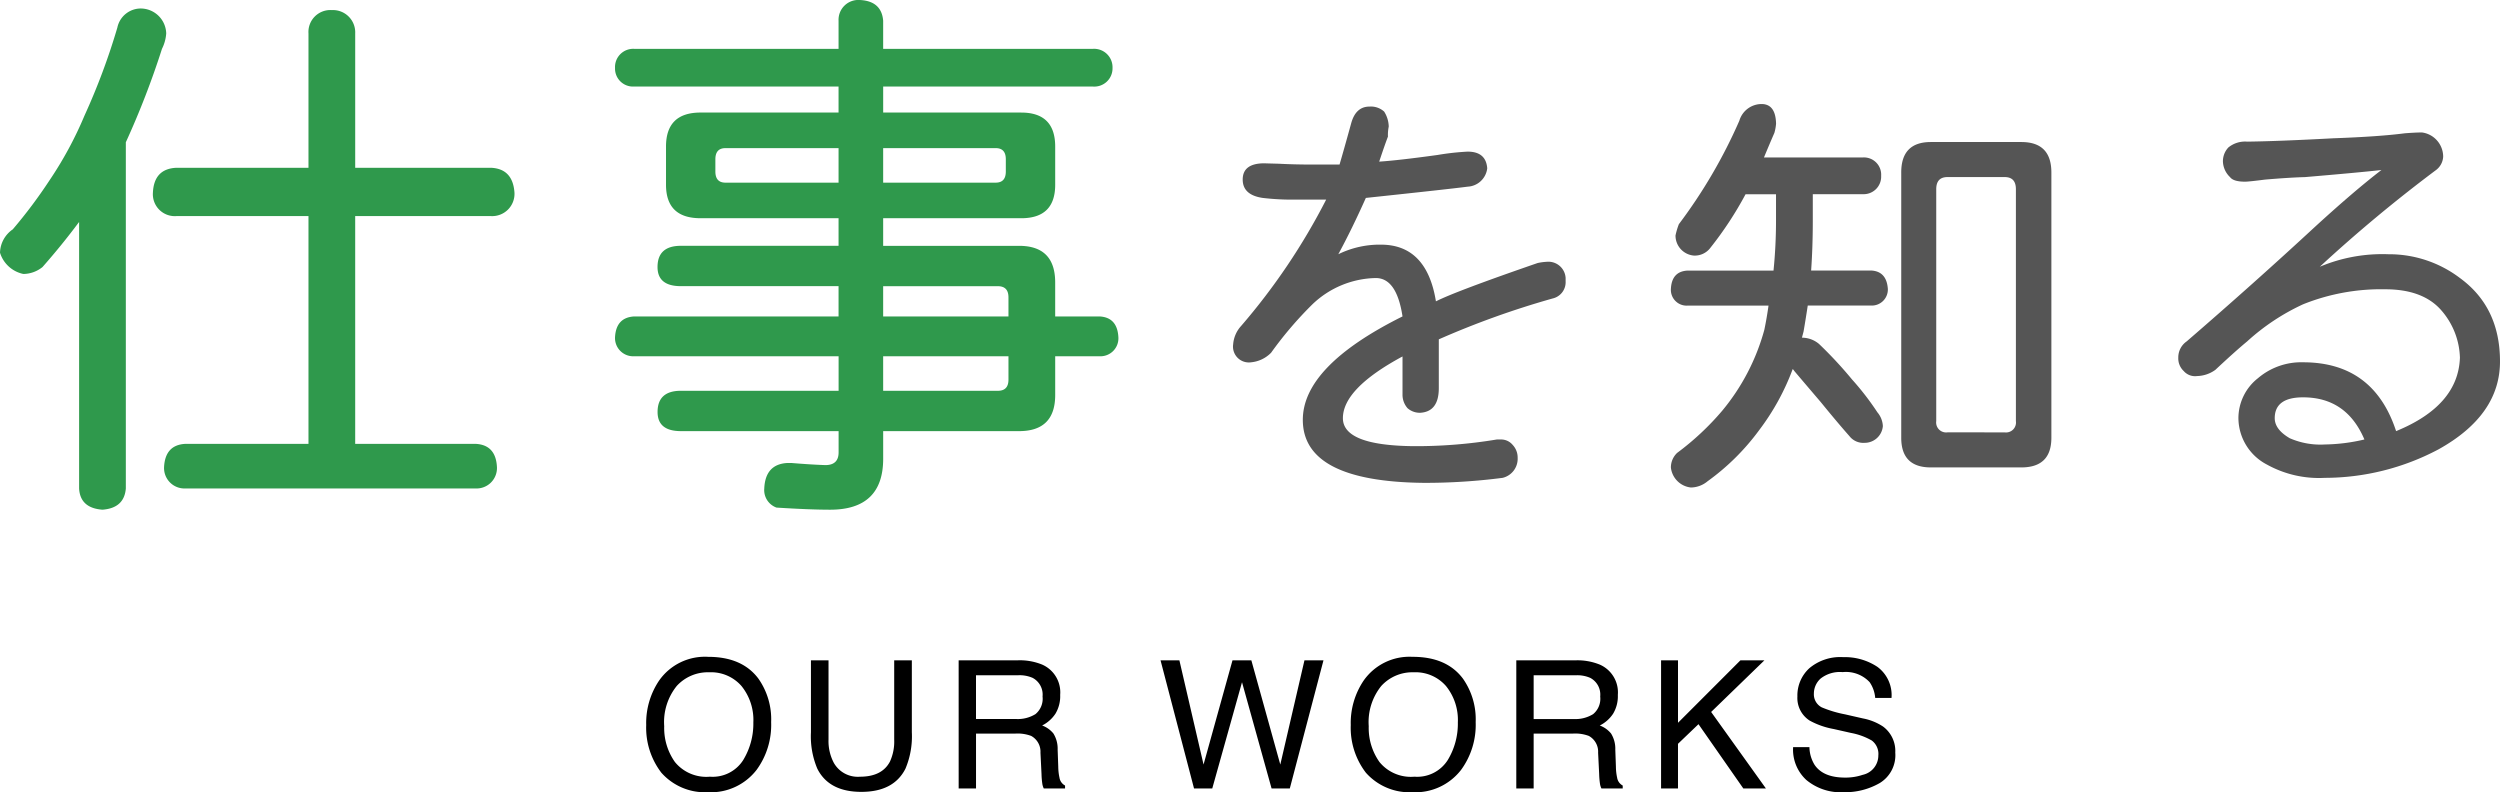
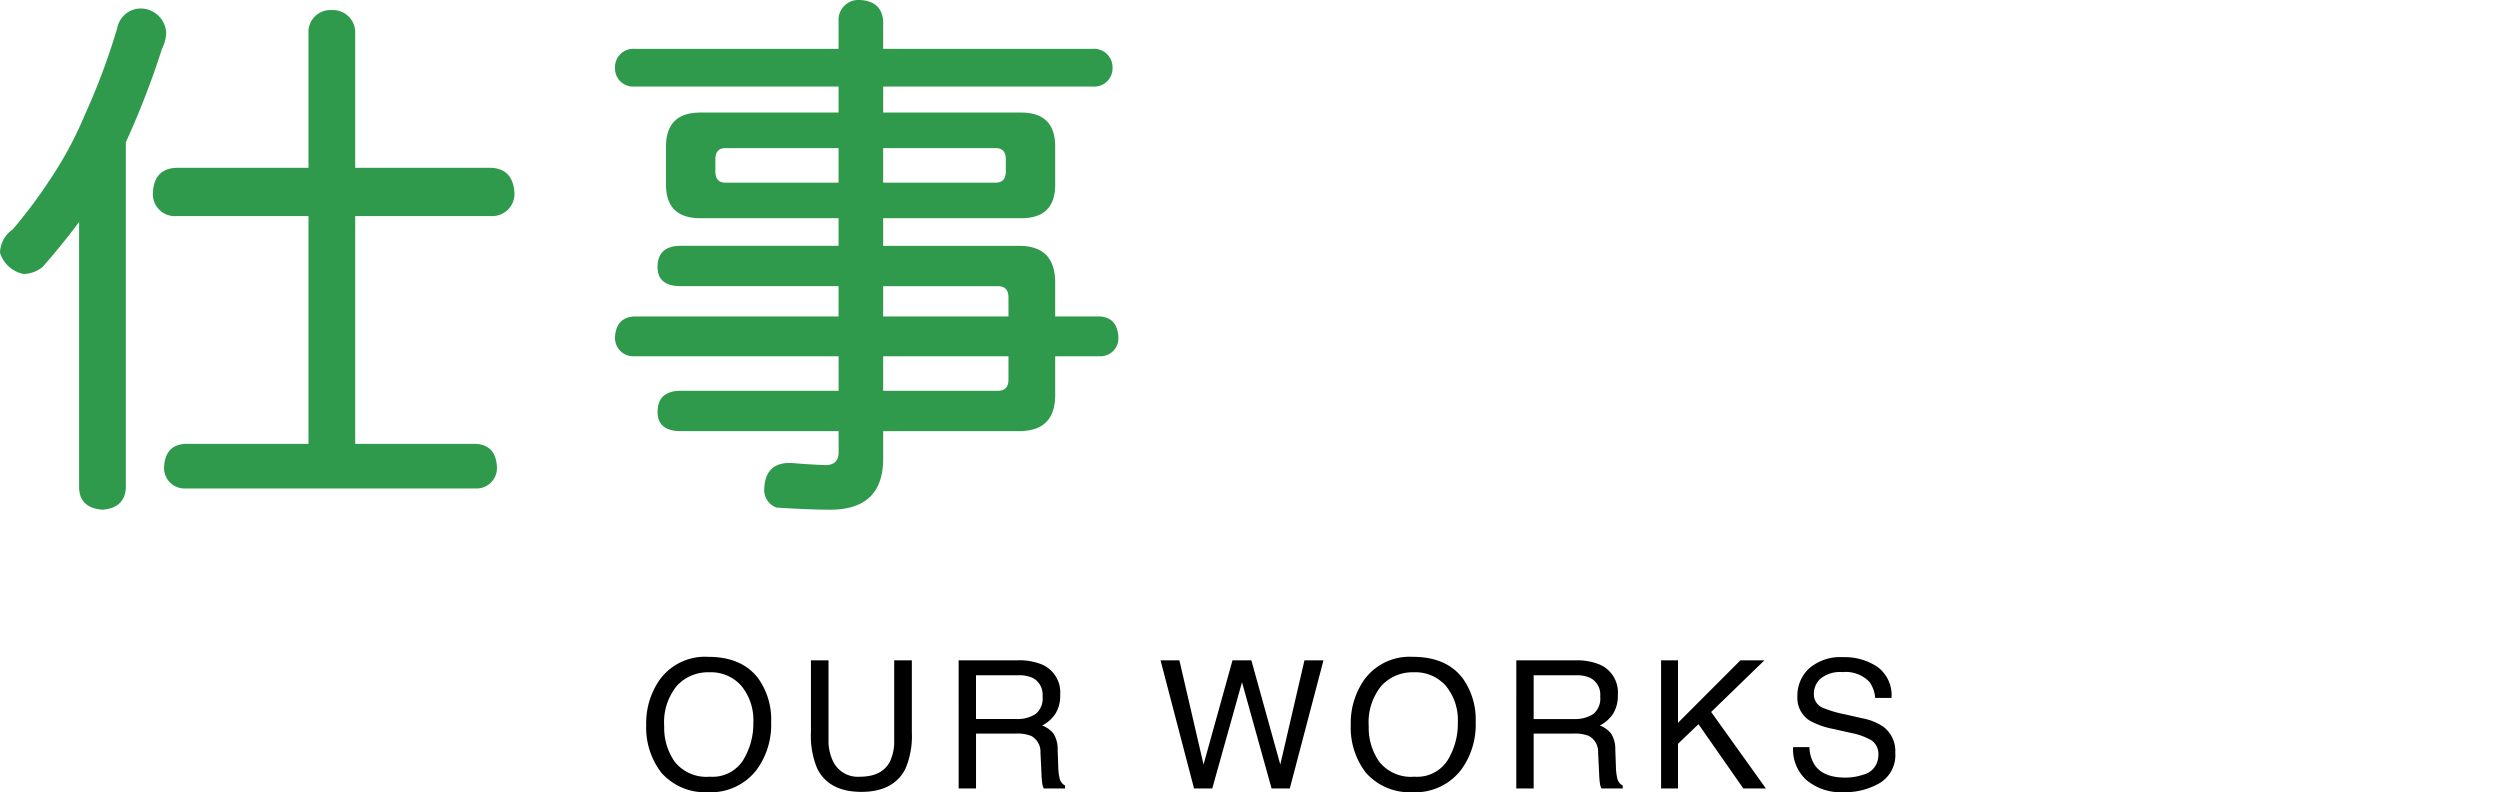
<svg xmlns="http://www.w3.org/2000/svg" width="321.88" height="101.999" viewBox="0 0 321.88 101.999">
  <g id="h_work" transform="translate(-436.299 -2009.484)">
    <path id="パス_18" data-name="パス 18" d="M19.414-57.422A3.3,3.3,0,0,1,22.7-54.209a5.224,5.224,0,0,1-.547,1.982A107.97,107.97,0,0,1,17.5-40.2V4.375Q17.295,6.9,14.492,7.109,11.621,6.9,11.484,4.375V-29.941Q9.3-27,6.768-24.131a3.986,3.986,0,0,1-2.461.889A4,4,0,0,1,1.3-25.977a3.767,3.767,0,0,1,1.641-3.008,62.808,62.808,0,0,0,4.717-6.289,48.053,48.053,0,0,0,4.512-8.34,85.658,85.658,0,0,0,4.238-11.348A3.085,3.085,0,0,1,19.414-57.422ZM64.531-36.914q2.8.137,3.008,3.213a2.871,2.871,0,0,1-3.008,3.008h-17.5V-1.367H62.549q2.6.137,2.734,3.008a2.632,2.632,0,0,1-2.734,2.734H25.156a2.632,2.632,0,0,1-2.734-2.734q.137-2.871,2.734-3.008H41.016V-30.693H23.994A2.823,2.823,0,0,1,20.986-33.7q.137-3.076,3.008-3.213H41.016V-54.209a2.823,2.823,0,0,1,3.008-3.008,2.871,2.871,0,0,1,3.008,3.008v17.295ZM142.01-52.227a2.375,2.375,0,0,1,2.529,2.461,2.347,2.347,0,0,1-2.529,2.393h-27v3.35h17.773q4.375,0,4.375,4.375v4.922q0,4.307-4.375,4.307H115.008v3.555h17.5q4.648,0,4.648,4.717v4.375H142.9q2.256.137,2.393,2.666a2.315,2.315,0,0,1-2.393,2.461h-5.742v4.99q0,4.648-4.648,4.648h-17.5V.547q0,6.563-6.836,6.563-2.6,0-6.9-.273A2.392,2.392,0,0,1,99.7,4.375q.137-3.145,3.008-3.281h.479q2.461.205,4.375.273,1.709,0,1.709-1.641V-3.008h-20.3q-3.008,0-3.008-2.461,0-2.734,3.008-2.734h20.3v-4.443H82.947a2.344,2.344,0,0,1-2.461-2.461q.137-2.529,2.461-2.666h26.318v-3.9h-20.3q-3.008,0-3.008-2.461,0-2.734,3.008-2.734h20.3V-30.42H91.492q-4.443,0-4.443-4.307v-4.922q0-4.375,4.443-4.375h17.773v-3.35H82.947a2.315,2.315,0,0,1-2.461-2.393,2.344,2.344,0,0,1,2.461-2.461h26.318V-55.85A2.554,2.554,0,0,1,112-58.516q2.8.137,3.008,2.666v3.623ZM129.5-35q1.3,0,1.3-1.436v-1.572q0-1.436-1.3-1.436H115.008V-35Zm-20.234,0v-4.443H94.705q-1.3,0-1.3,1.436v1.572q0,1.436,1.3,1.436Zm5.742,13.33v3.9h16.133v-2.461q0-1.436-1.367-1.436Zm0,9.023V-8.2h14.766q1.367,0,1.367-1.436v-3.008Z" transform="translate(435 2068)" fill="#2f994c" />
    <path id="パス_19" data-name="パス 19" d="M-72.523-16.947q4.369,0,6.469,2.808a9.1,9.1,0,0,1,1.64,5.6A9.807,9.807,0,0,1-66.29-2.392,7.438,7.438,0,0,1-72.568.483a7.5,7.5,0,0,1-5.986-2.516A9.5,9.5,0,0,1-80.5-8.165a9.753,9.753,0,0,1,1.662-5.728A7.2,7.2,0,0,1-72.523-16.947ZM-72.3-1.516a4.653,4.653,0,0,0,4.273-2.117A9.011,9.011,0,0,0-66.706-8.5a6.944,6.944,0,0,0-1.522-4.683,5.194,5.194,0,0,0-4.161-1.774A5.418,5.418,0,0,0-76.566-13.2a7.408,7.408,0,0,0-1.617,5.183A7.572,7.572,0,0,0-76.8-3.4,5.216,5.216,0,0,0-72.3-1.516ZM-57.027-16.5V-6.3a6,6,0,0,0,.674,2.987,3.541,3.541,0,0,0,3.369,1.8q2.841,0,3.863-1.943a6.185,6.185,0,0,0,.55-2.841V-16.5H-46.3v9.265a10.72,10.72,0,0,1-.82,4.683Q-48.627.438-52.8.438t-5.671-2.987a10.72,10.72,0,0,1-.82-4.683V-16.5Zm24.154,7.558a4.331,4.331,0,0,0,2.488-.629,2.56,2.56,0,0,0,.915-2.269,2.434,2.434,0,0,0-1.28-2.4,4.184,4.184,0,0,0-1.831-.337h-5.458v5.638Zm-7.4-7.558h7.637a7.616,7.616,0,0,1,3.111.55,3.9,3.9,0,0,1,2.325,3.9,4.382,4.382,0,0,1-.612,2.426,4.423,4.423,0,0,1-1.713,1.516,3.375,3.375,0,0,1,1.454,1.033A3.711,3.711,0,0,1-27.527-5l.079,2.212a6.8,6.8,0,0,0,.157,1.4,1.38,1.38,0,0,0,.719,1.011V0h-2.74a2.061,2.061,0,0,1-.18-.55,10.562,10.562,0,0,1-.112-1.3L-29.739-4.6a2.312,2.312,0,0,0-1.2-2.167,4.97,4.97,0,0,0-2.01-.3h-5.087V0h-2.235Zm28.42,0,3.111,13.42L-5.014-16.5h2.426L1.14-3.077,4.251-16.5H6.7L2.364,0H.017L-3.79-13.679-7.62,0H-9.967L-14.28-16.5Zm30.039-.449q4.369,0,6.469,2.808a9.1,9.1,0,0,1,1.64,5.6,9.807,9.807,0,0,1-1.875,6.143A7.438,7.438,0,0,1,18.141.483a7.5,7.5,0,0,1-5.986-2.516,9.5,9.5,0,0,1-1.943-6.132,9.753,9.753,0,0,1,1.662-5.728A7.2,7.2,0,0,1,18.186-16.947ZM18.41-1.516a4.653,4.653,0,0,0,4.273-2.117A9.011,9.011,0,0,0,24-8.5a6.944,6.944,0,0,0-1.522-4.683,5.194,5.194,0,0,0-4.161-1.774A5.418,5.418,0,0,0,14.143-13.2a7.408,7.408,0,0,0-1.617,5.183A7.572,7.572,0,0,0,13.912-3.4,5.216,5.216,0,0,0,18.41-1.516ZM38.926-8.939a4.331,4.331,0,0,0,2.488-.629,2.56,2.56,0,0,0,.915-2.269,2.434,2.434,0,0,0-1.28-2.4,4.184,4.184,0,0,0-1.831-.337H33.76v5.638Zm-7.4-7.558h7.637a7.616,7.616,0,0,1,3.111.55,3.9,3.9,0,0,1,2.325,3.9,4.382,4.382,0,0,1-.612,2.426,4.423,4.423,0,0,1-1.713,1.516,3.375,3.375,0,0,1,1.454,1.033A3.711,3.711,0,0,1,44.272-5l.079,2.212a6.8,6.8,0,0,0,.157,1.4,1.38,1.38,0,0,0,.719,1.011V0h-2.74a2.061,2.061,0,0,1-.18-.55,10.563,10.563,0,0,1-.112-1.3L42.059-4.6a2.312,2.312,0,0,0-1.2-2.167,4.97,4.97,0,0,0-2.01-.3H33.76V0H31.525Zm18.64,0h2.179v8.041L60.385-16.5h3.088L56.612-9.849,63.664,0H60.756L54.983-8.277,52.344-5.75V0H50.165Zm19.1,11.174a4.509,4.509,0,0,0,.663,2.28Q71.041-1.4,73.848-1.4a6.938,6.938,0,0,0,2.291-.359,2.546,2.546,0,0,0,2-2.493,2.152,2.152,0,0,0-.842-1.92,8.5,8.5,0,0,0-2.673-.977l-2.235-.505a10.12,10.12,0,0,1-3.1-1.089,3.451,3.451,0,0,1-1.572-3.088,4.756,4.756,0,0,1,1.539-3.65,6.173,6.173,0,0,1,4.357-1.426,7.568,7.568,0,0,1,4.408,1.252,4.519,4.519,0,0,1,1.814,4h-2.1a4.134,4.134,0,0,0-.719-2.033,4.176,4.176,0,0,0-3.47-1.292,4.014,4.014,0,0,0-2.841.831,2.6,2.6,0,0,0-.865,1.932,1.886,1.886,0,0,0,1.011,1.774,14.833,14.833,0,0,0,3,.9l2.313.528a7.088,7.088,0,0,1,2.583,1.044,3.911,3.911,0,0,1,1.572,3.358A4.192,4.192,0,0,1,78.324-.7,8.927,8.927,0,0,1,73.691.483a6.927,6.927,0,0,1-4.818-1.572,5.3,5.3,0,0,1-1.707-4.234Z" transform="translate(600 2111)" />
-     <path id="パス_20" data-name="パス 20" d="M-77.9-37.49q-.215,0,1.826.054,2.041.107,4.351.107h3.491q.537-1.826,1.5-5.317.591-2.148,2.363-2.148a2.547,2.547,0,0,1,1.88.645,3.742,3.742,0,0,1,.591,1.934A5.309,5.309,0,0,0-62-40.928q-.376.967-1.128,3.223,2.471-.161,7.52-.859a33.212,33.212,0,0,1,3.867-.43q2.363,0,2.524,2.148a2.67,2.67,0,0,1-2.524,2.363q-1.987.269-13.105,1.45-1.772,3.975-3.545,7.251a12.077,12.077,0,0,1,5.479-1.235q5.908,0,7.09,7.3Q-53.3-21-42.722-24.653a7.671,7.671,0,0,1,1.235-.161,2.22,2.22,0,0,1,2.363,2.095v.43a2.148,2.148,0,0,1-1.665,2.2,111.518,111.518,0,0,0-14.663,5.264V-8.54q0,3.008-2.363,3.169a2.387,2.387,0,0,1-1.665-.591,2.637,2.637,0,0,1-.645-1.772v-4.888Q-67.8-8.486-67.8-4.673q0,3.491,8.97,3.6a63.215,63.215,0,0,0,10.85-.859h.483a1.94,1.94,0,0,1,1.558.7A2.371,2.371,0,0,1-45.3.43a2.527,2.527,0,0,1-1.934,2.578,77.616,77.616,0,0,1-10.151.645q-15.576-.161-15.576-8.11,0-6.929,12.837-13.32-.752-4.941-3.437-4.941a12.116,12.116,0,0,0-8.164,3.384,47.992,47.992,0,0,0-5.317,6.23,4.153,4.153,0,0,1-2.578,1.235,2.041,2.041,0,0,1-2.31-2.31,3.946,3.946,0,0,1,1.021-2.363A82.171,82.171,0,0,0-69.953-32.817H-73.82a32.483,32.483,0,0,1-4.3-.215Q-80.7-33.408-80.7-35.4-80.7-37.49-77.9-37.49Zm64.152-7.627q1.665.107,1.719,2.524a5.923,5.923,0,0,1-.215,1.182q-.7,1.611-1.343,3.169H-.859A2.218,2.218,0,0,1,1.5-35.879,2.255,2.255,0,0,1-.859-33.516H-7.3v3.384q0,3.437-.215,6.445H.215q1.987.107,2.148,2.363A2.068,2.068,0,0,1,.215-19.175H-7.949q-.269,1.772-.537,3.33-.107.43-.215.806h.054a3.417,3.417,0,0,1,2.148.806A52.732,52.732,0,0,1-2.256-9.668,35.477,35.477,0,0,1,1.021-5.425a2.942,2.942,0,0,1,.7,1.772A2.351,2.351,0,0,1-.645-1.5a2.263,2.263,0,0,1-1.934-.859q-1.611-1.826-3.706-4.4-1.88-2.2-3.384-3.975a1.76,1.76,0,0,0-.215-.269,30.611,30.611,0,0,1-4.3,7.842,29.882,29.882,0,0,1-6.66,6.606,3.417,3.417,0,0,1-2.148.806,2.9,2.9,0,0,1-2.578-2.578,2.576,2.576,0,0,1,.806-1.88,34.729,34.729,0,0,0,5.8-5.425,27.706,27.706,0,0,0,5.425-10.42q.322-1.558.537-3.115h-10.42a2.03,2.03,0,0,1-2.148-2.148q.107-2.256,2.148-2.363h11.064a63.672,63.672,0,0,0,.322-6.445v-3.384h-3.921a45.676,45.676,0,0,1-4.512,6.875,2.508,2.508,0,0,1-2.148,1.021A2.582,2.582,0,0,1-24.976-28.2a9.7,9.7,0,0,1,.43-1.45,66.183,66.183,0,0,0,7.788-13.32A2.988,2.988,0,0,1-13.75-45.117ZM7.9-40.229H19.551q3.867,0,3.867,3.921v34.16q0,3.813-3.867,3.813H7.9q-3.813,0-3.813-3.813v-34.16Q4.082-40.229,7.9-40.229ZM17.4-2.847a1.282,1.282,0,0,0,1.45-1.45V-34.16q0-1.558-1.45-1.558H10.044q-1.45,0-1.45,1.558V-4.3a1.282,1.282,0,0,0,1.45,1.45ZM66.838-25.781a15.075,15.075,0,0,1,9.185,3.062q5.156,3.76,5.156,10.742,0,6.929-7.949,11.333A31.294,31.294,0,0,1,58.62,3.008a13.816,13.816,0,0,1-7.466-1.719A6.784,6.784,0,0,1,47.5-4.673a6.556,6.556,0,0,1,2.524-5.156,8.565,8.565,0,0,1,5.8-2.041q9.077,0,11.978,8.862,8-3.276,8.218-9.453a9.679,9.679,0,0,0-2.417-6.123q-2.363-2.686-7.2-2.686a26.952,26.952,0,0,0-10.581,1.934,28.187,28.187,0,0,0-7.2,4.78q-1.5,1.235-4.082,3.652a4.172,4.172,0,0,1-2.363.806,1.934,1.934,0,0,1-1.719-.645,2.227,2.227,0,0,1-.7-1.719,2.5,2.5,0,0,1,1.074-2.095q8.647-7.466,16.543-14.771,5.049-4.619,8.54-7.3-2.847.322-9.829.913-1.987.054-5.156.322-2.095.269-2.578.269-1.5,0-1.934-.591a2.9,2.9,0,0,1-.913-1.987,2.586,2.586,0,0,1,.7-1.826,3.393,3.393,0,0,1,2.417-.752q4.136-.054,11.064-.43,5.962-.215,9.238-.645,1.4-.107,2.2-.107a3.116,3.116,0,0,1,1.665.752,3.169,3.169,0,0,1,1.074,2.363,2.3,2.3,0,0,1-.913,1.719A187.82,187.82,0,0,0,57.976-24.17,20.747,20.747,0,0,1,66.838-25.781ZM55.827-7.358q-3.652,0-3.652,2.686,0,1.45,1.934,2.578a9.857,9.857,0,0,0,4.512.806,23.364,23.364,0,0,0,5.1-.645Q61.413-7.358,55.827-7.358Z" transform="translate(677 2068)" fill="#555" />
  </g>
</svg>